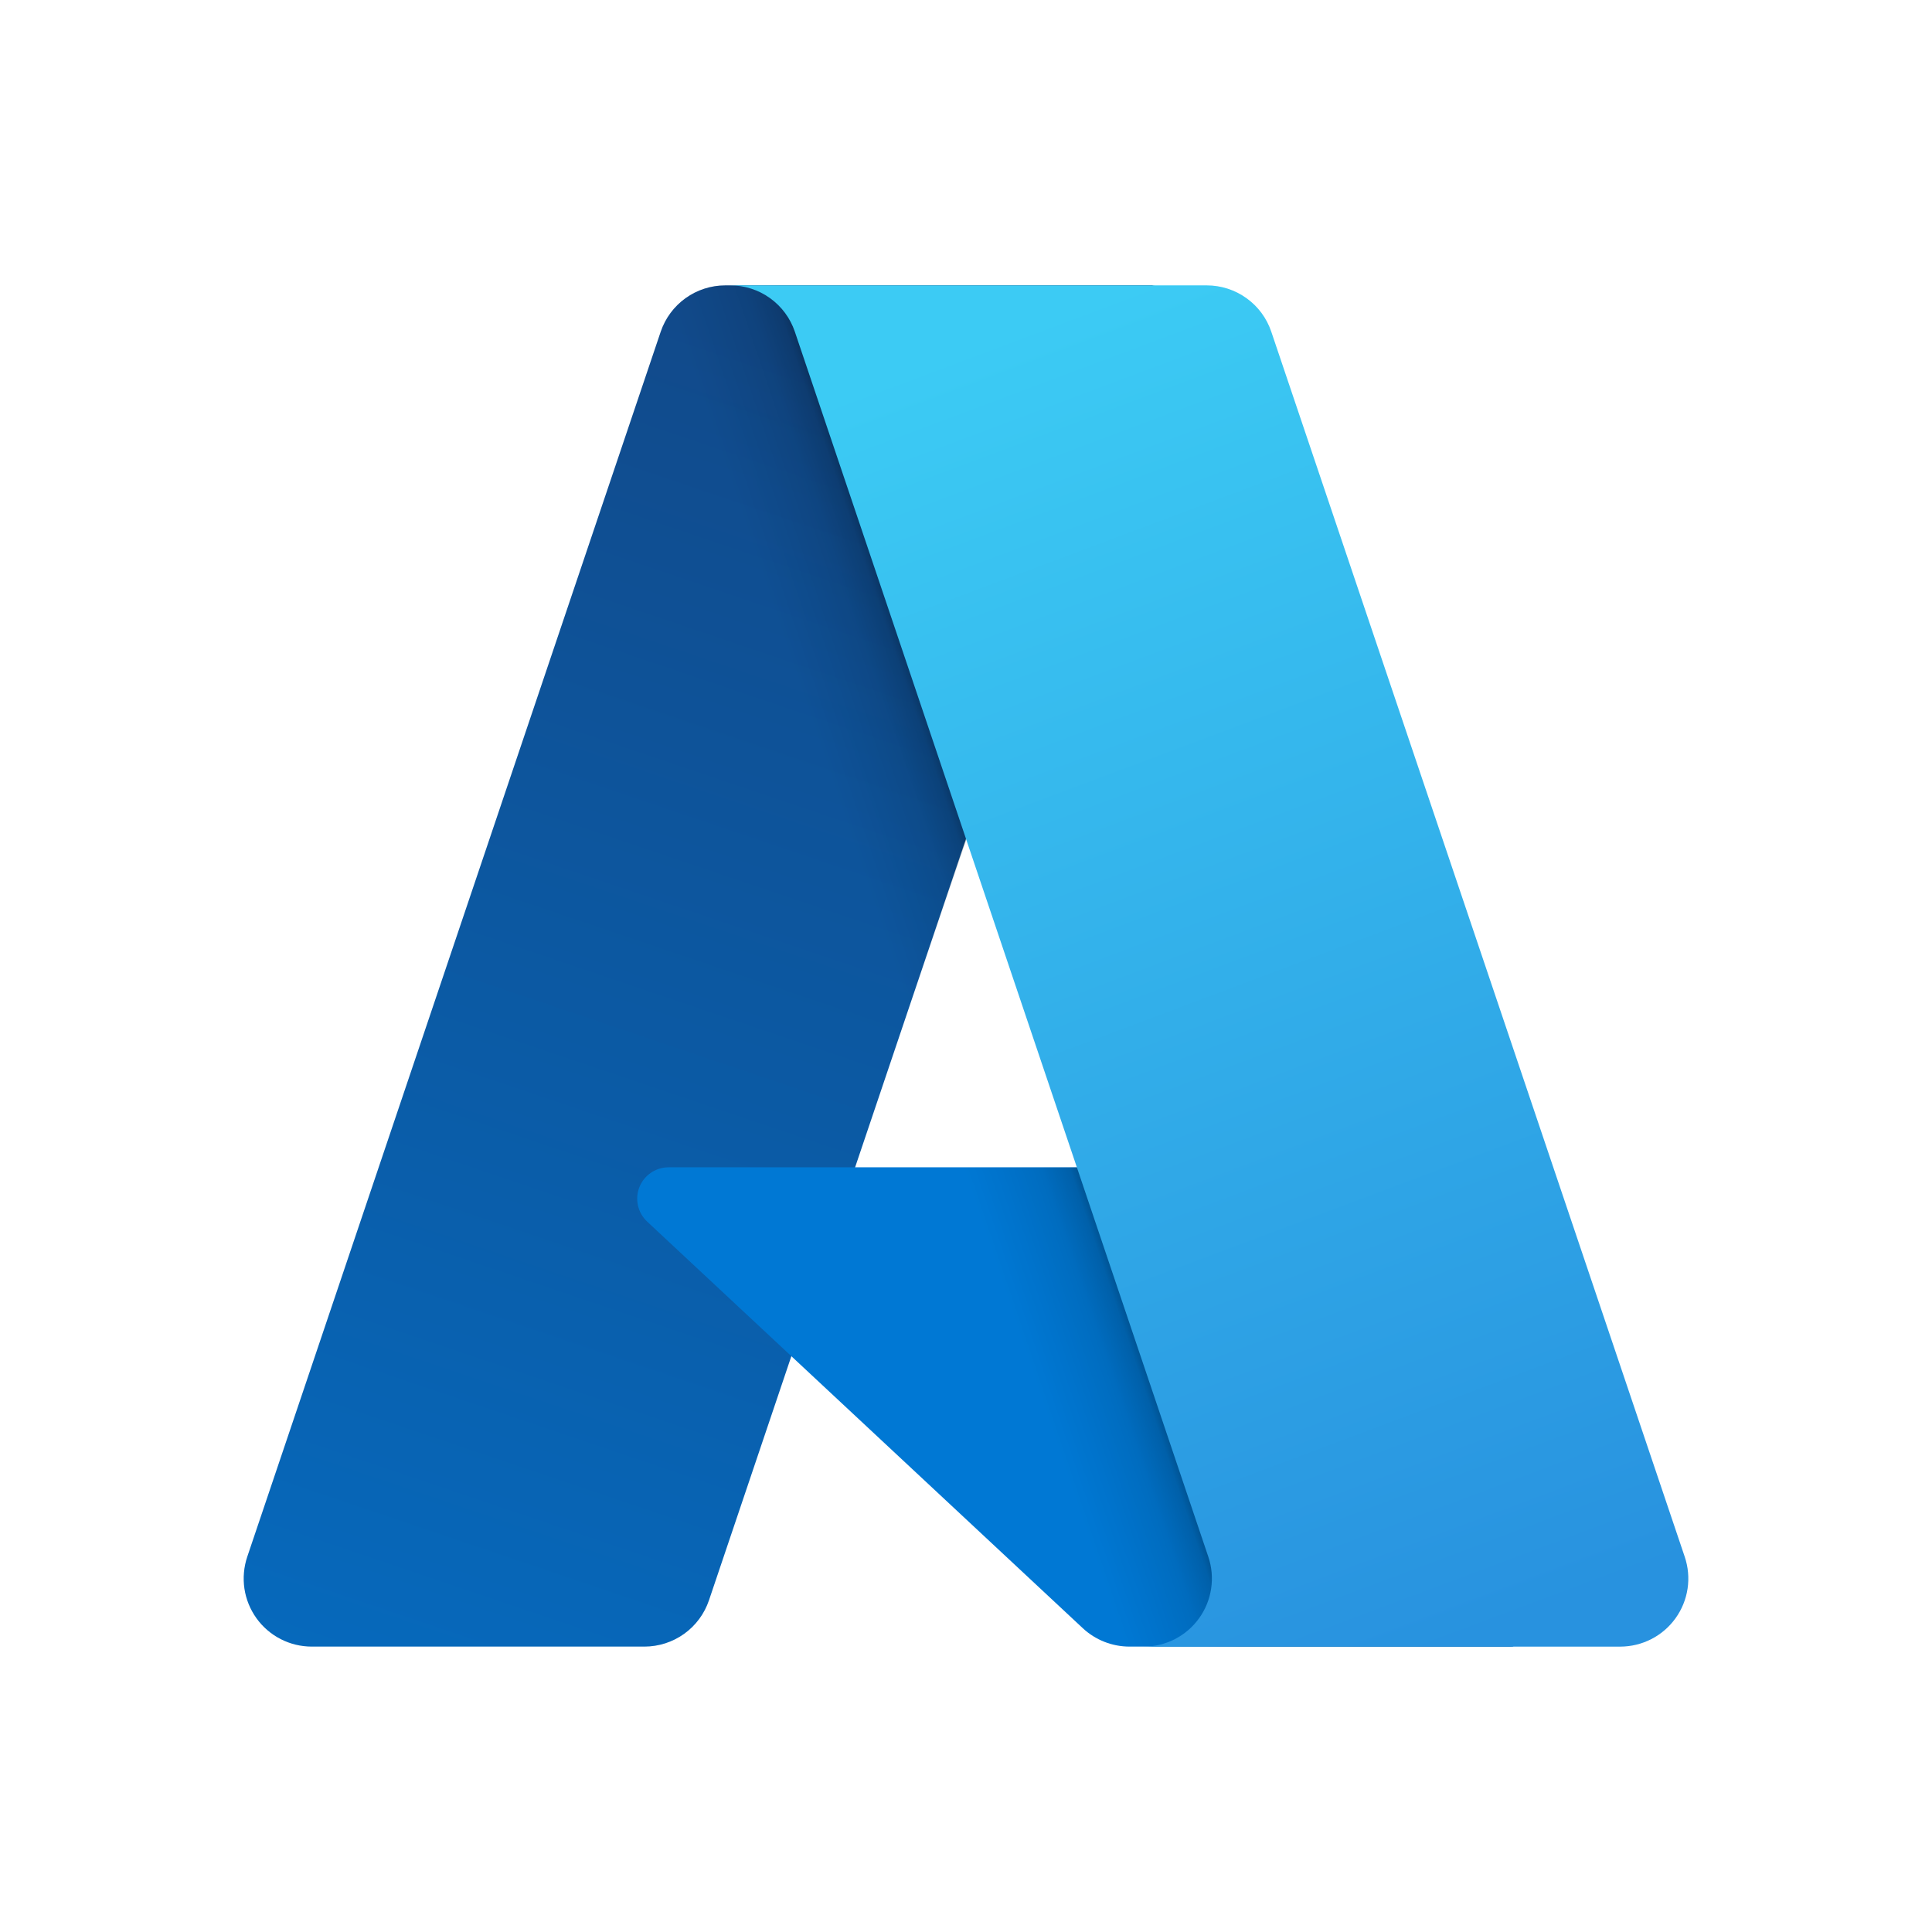
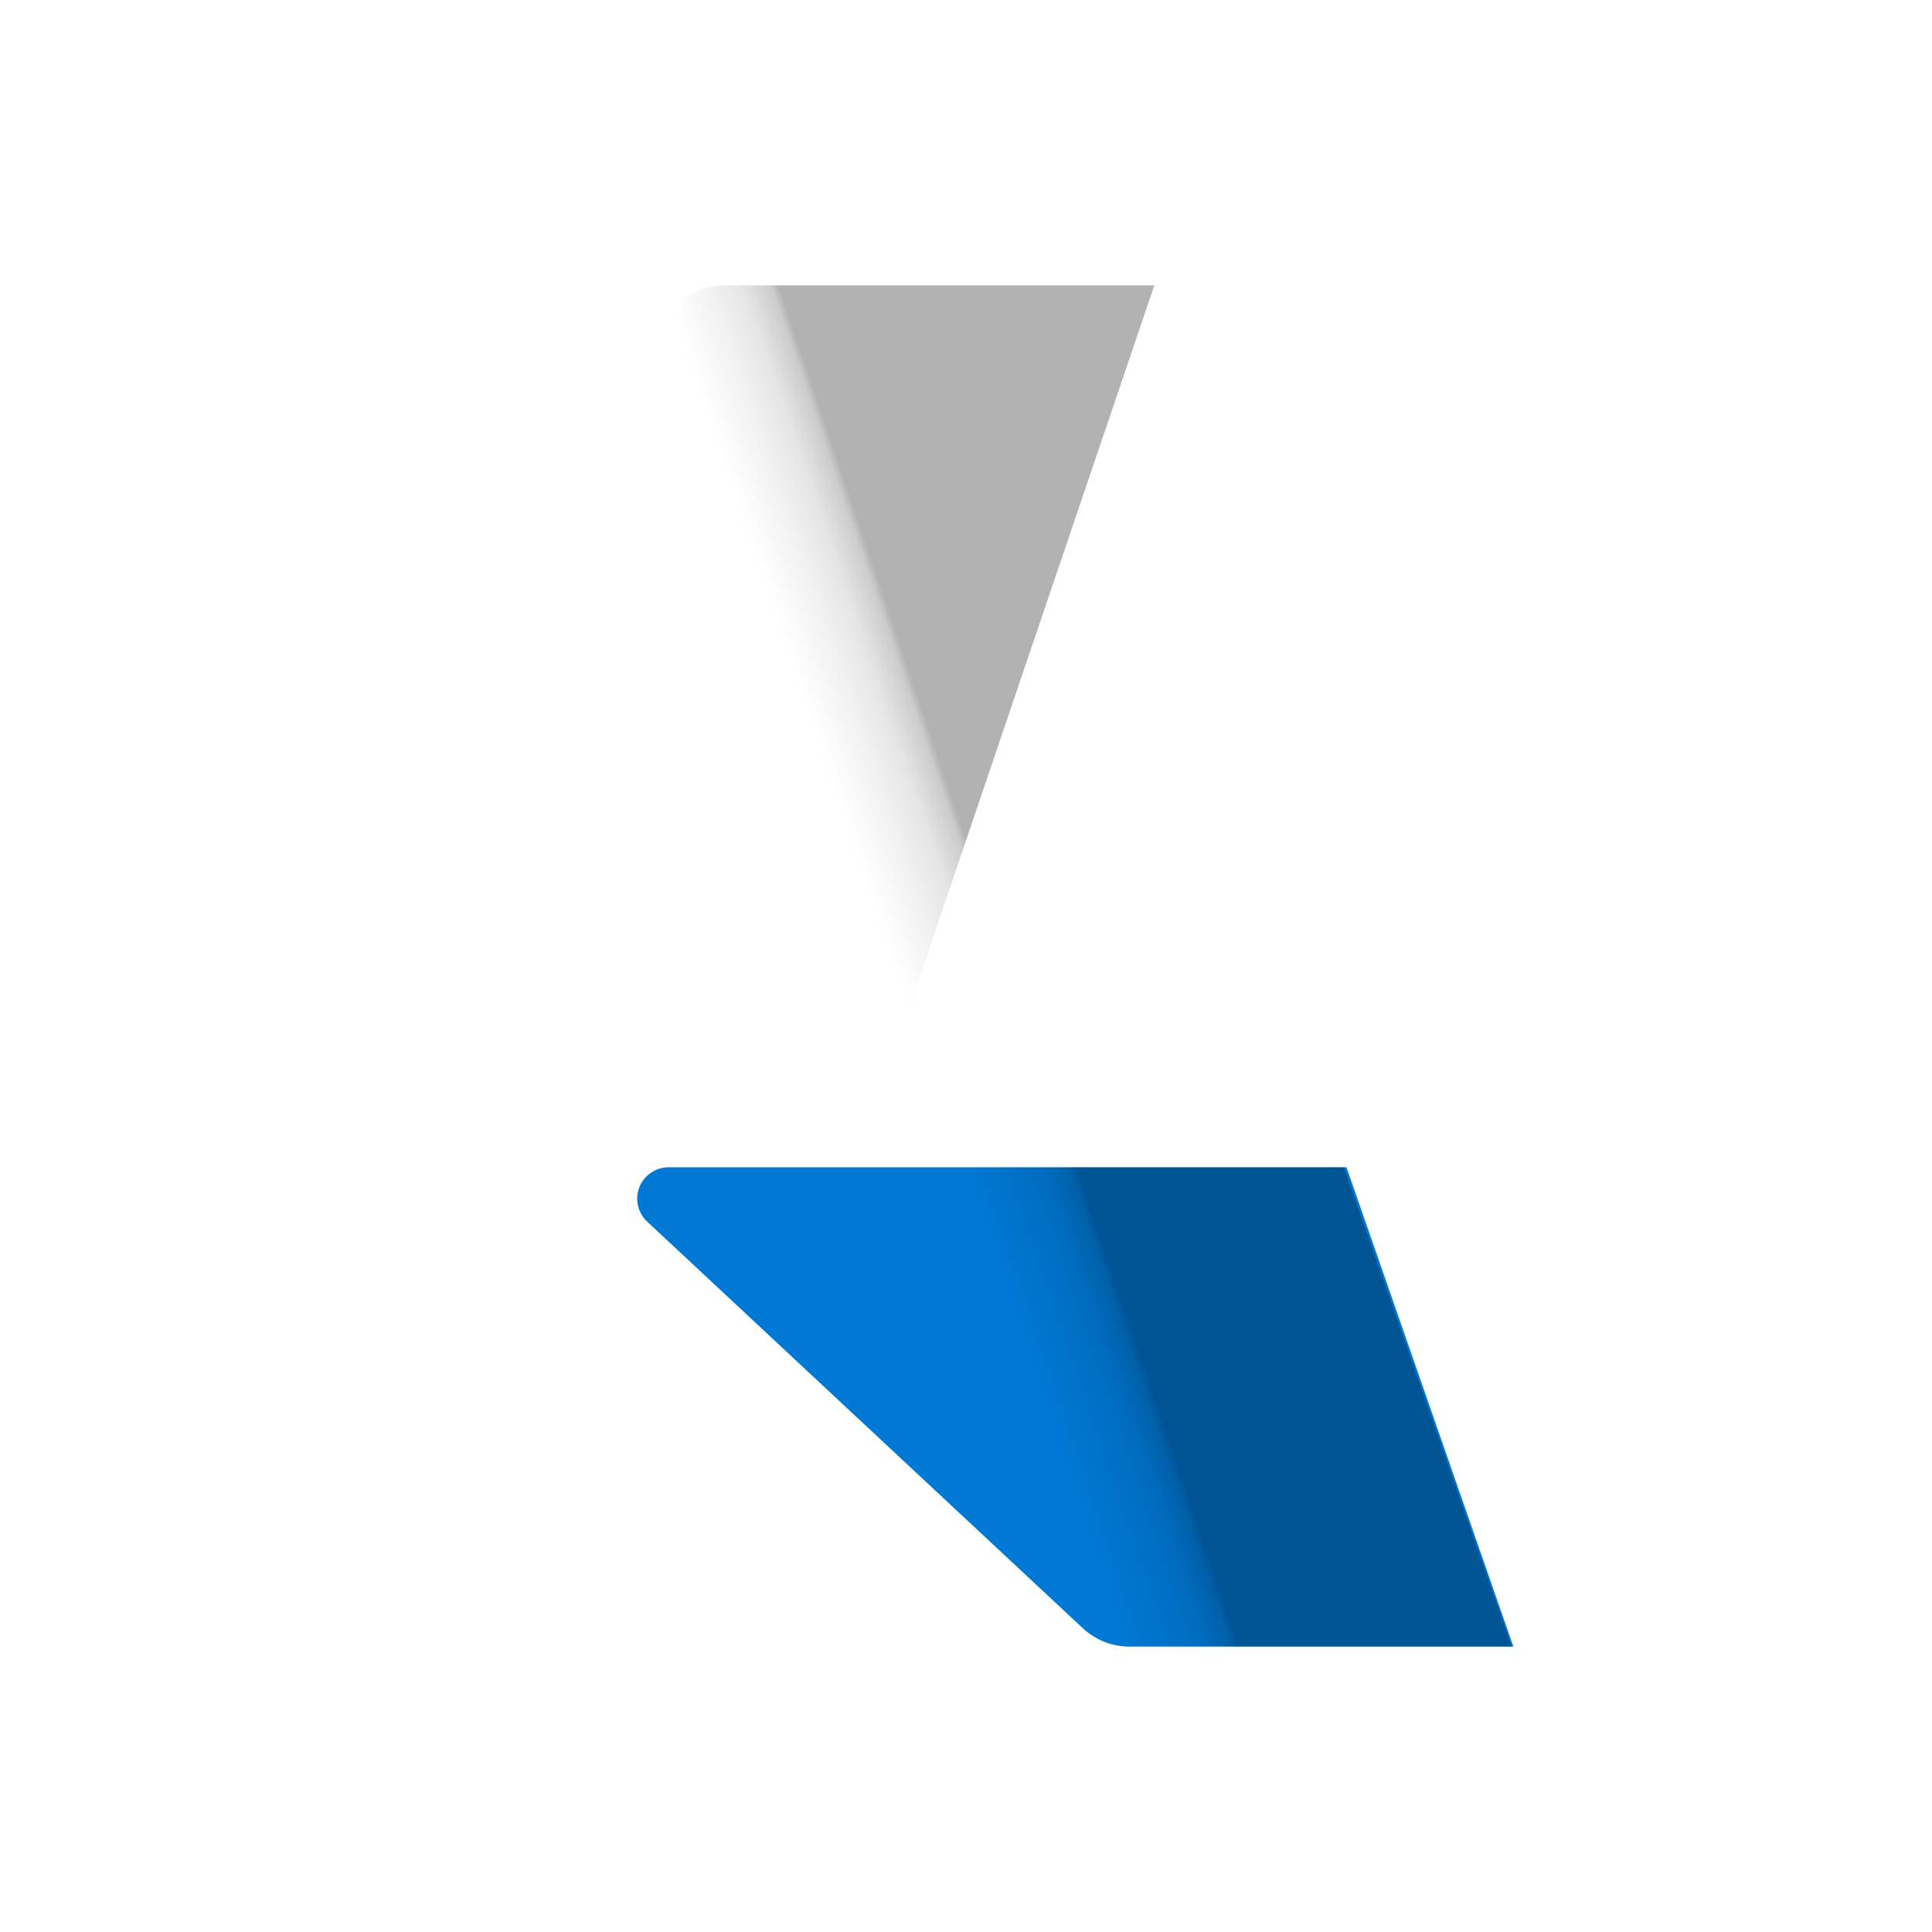
<svg xmlns="http://www.w3.org/2000/svg" width="76" height="76" viewBox="0 0 76 76" fill="none">
-   <path d="M28.531 11.226H45.347L27.89 62.949C27.711 63.481 27.369 63.943 26.914 64.27C26.458 64.597 25.911 64.773 25.35 64.773H12.263C11.838 64.773 11.419 64.672 11.041 64.478C10.663 64.284 10.336 64.003 10.088 63.657C9.841 63.312 9.678 62.913 9.615 62.493C9.553 62.072 9.591 61.643 9.726 61.24L25.99 13.05C26.17 12.518 26.511 12.056 26.967 11.729C27.423 11.402 27.97 11.226 28.531 11.226Z" fill="url(#paint0_linear_6548_5460)" />
  <path d="M52.968 45.919H26.302C26.054 45.918 25.812 45.993 25.607 46.132C25.402 46.271 25.243 46.469 25.152 46.7C25.061 46.931 25.042 47.183 25.097 47.425C25.151 47.667 25.278 47.887 25.459 48.056L42.594 64.049C43.093 64.514 43.75 64.773 44.432 64.773H59.532L52.968 45.919Z" fill="#0078D4" />
-   <path d="M28.532 11.226C27.964 11.224 27.411 11.403 26.953 11.738C26.495 12.072 26.156 12.545 25.985 13.086L9.747 61.196C9.602 61.601 9.556 62.034 9.614 62.459C9.672 62.885 9.831 63.29 10.079 63.641C10.327 63.992 10.655 64.278 11.037 64.475C11.418 64.672 11.841 64.774 12.271 64.773H25.696C26.196 64.684 26.663 64.463 27.05 64.134C27.437 63.805 27.73 63.379 27.898 62.9L31.136 53.357L42.703 64.145C43.188 64.546 43.796 64.768 44.425 64.773H59.468L52.87 45.919L33.637 45.923L45.408 11.226H28.532Z" fill="url(#paint1_linear_6548_5460)" />
-   <path d="M50.009 13.048C49.83 12.517 49.489 12.055 49.033 11.729C48.578 11.402 48.032 11.226 47.472 11.226H28.73C29.291 11.226 29.837 11.402 30.292 11.729C30.747 12.056 31.088 12.517 31.267 13.048L47.532 61.24C47.668 61.642 47.706 62.072 47.643 62.492C47.58 62.913 47.418 63.312 47.17 63.657C46.922 64.003 46.596 64.284 46.218 64.478C45.839 64.672 45.42 64.774 44.995 64.774H63.737C64.162 64.773 64.581 64.672 64.959 64.478C65.338 64.284 65.664 64.003 65.912 63.657C66.16 63.312 66.322 62.913 66.385 62.492C66.448 62.072 66.409 61.642 66.273 61.24L50.009 13.048Z" fill="url(#paint2_linear_6548_5460)" />
+   <path d="M28.532 11.226C27.964 11.224 27.411 11.403 26.953 11.738L9.747 61.196C9.602 61.601 9.556 62.034 9.614 62.459C9.672 62.885 9.831 63.29 10.079 63.641C10.327 63.992 10.655 64.278 11.037 64.475C11.418 64.672 11.841 64.774 12.271 64.773H25.696C26.196 64.684 26.663 64.463 27.05 64.134C27.437 63.805 27.73 63.379 27.898 62.9L31.136 53.357L42.703 64.145C43.188 64.546 43.796 64.768 44.425 64.773H59.468L52.87 45.919L33.637 45.923L45.408 11.226H28.532Z" fill="url(#paint1_linear_6548_5460)" />
  <defs>
    <linearGradient id="paint0_linear_6548_5460" x1="34.66" y1="15.194" x2="17.196" y2="66.787" gradientUnits="userSpaceOnUse">
      <stop stop-color="#114A8B" />
      <stop offset="1" stop-color="#0669BC" />
    </linearGradient>
    <linearGradient id="paint1_linear_6548_5460" x1="40.116" y1="39.238" x2="36.076" y2="40.604" gradientUnits="userSpaceOnUse">
      <stop stop-opacity="0.3" />
      <stop offset="0.071" stop-opacity="0.2" />
      <stop offset="0.321" stop-opacity="0.1" />
      <stop offset="0.623" stop-opacity="0.05" />
      <stop offset="1" stop-opacity="0" />
    </linearGradient>
    <linearGradient id="paint2_linear_6548_5460" x1="37.893" y1="13.69" x2="57.063" y2="64.763" gradientUnits="userSpaceOnUse">
      <stop stop-color="#3CCBF4" />
      <stop offset="1" stop-color="#2892DF" />
    </linearGradient>
  </defs>
</svg>